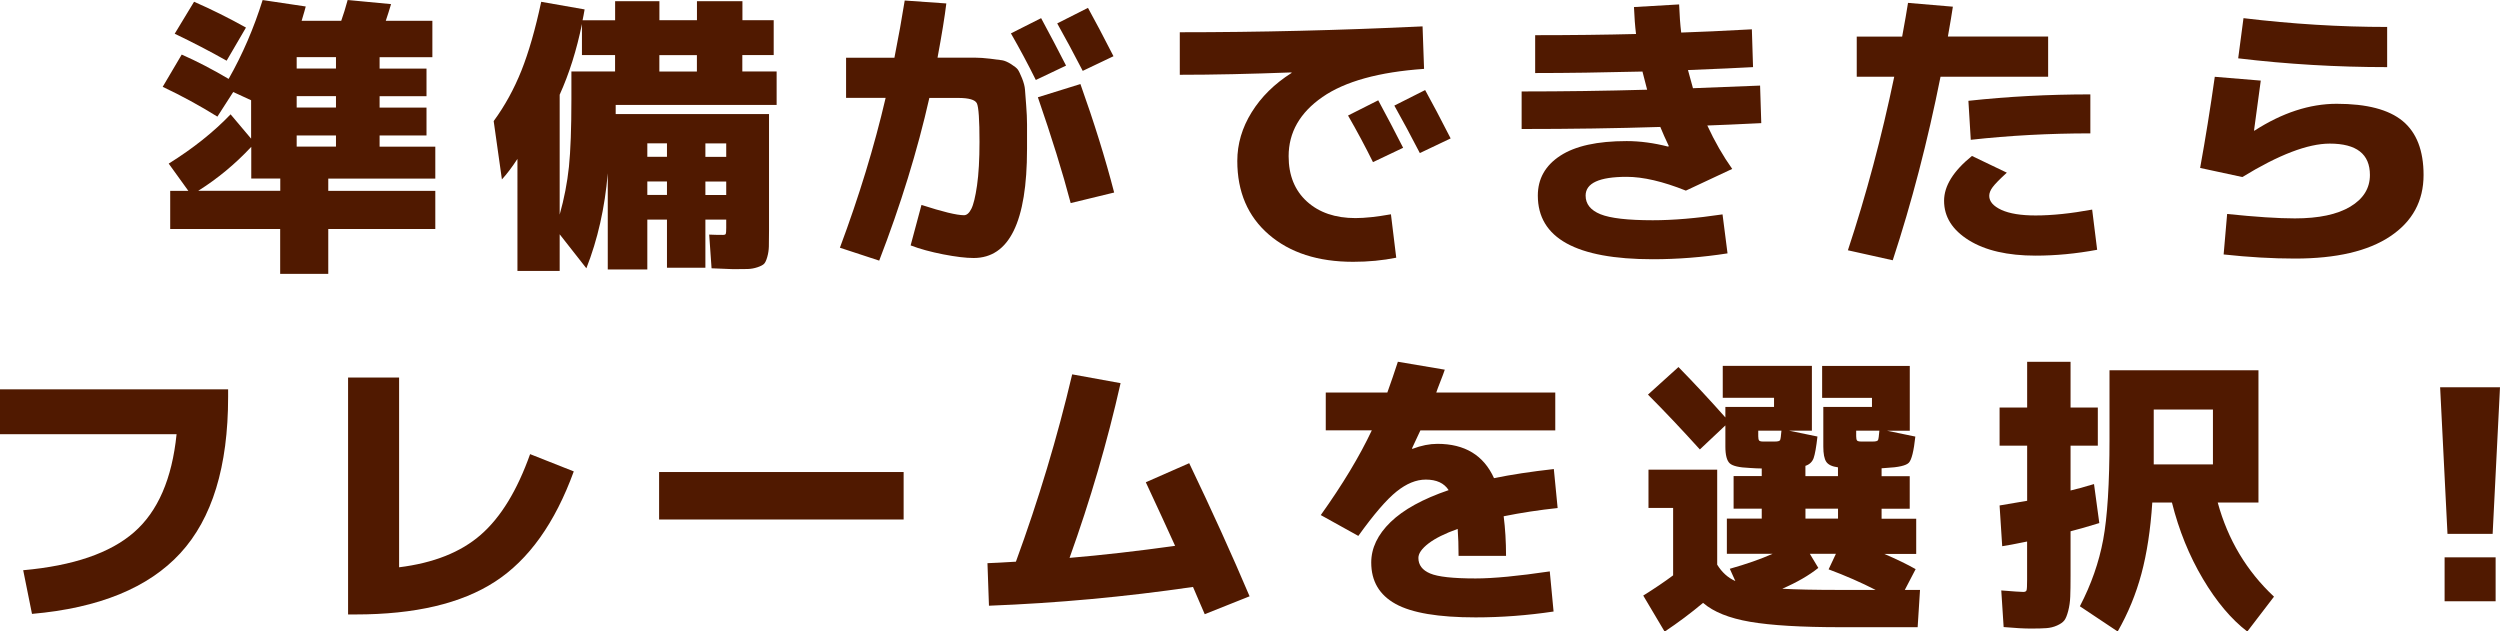
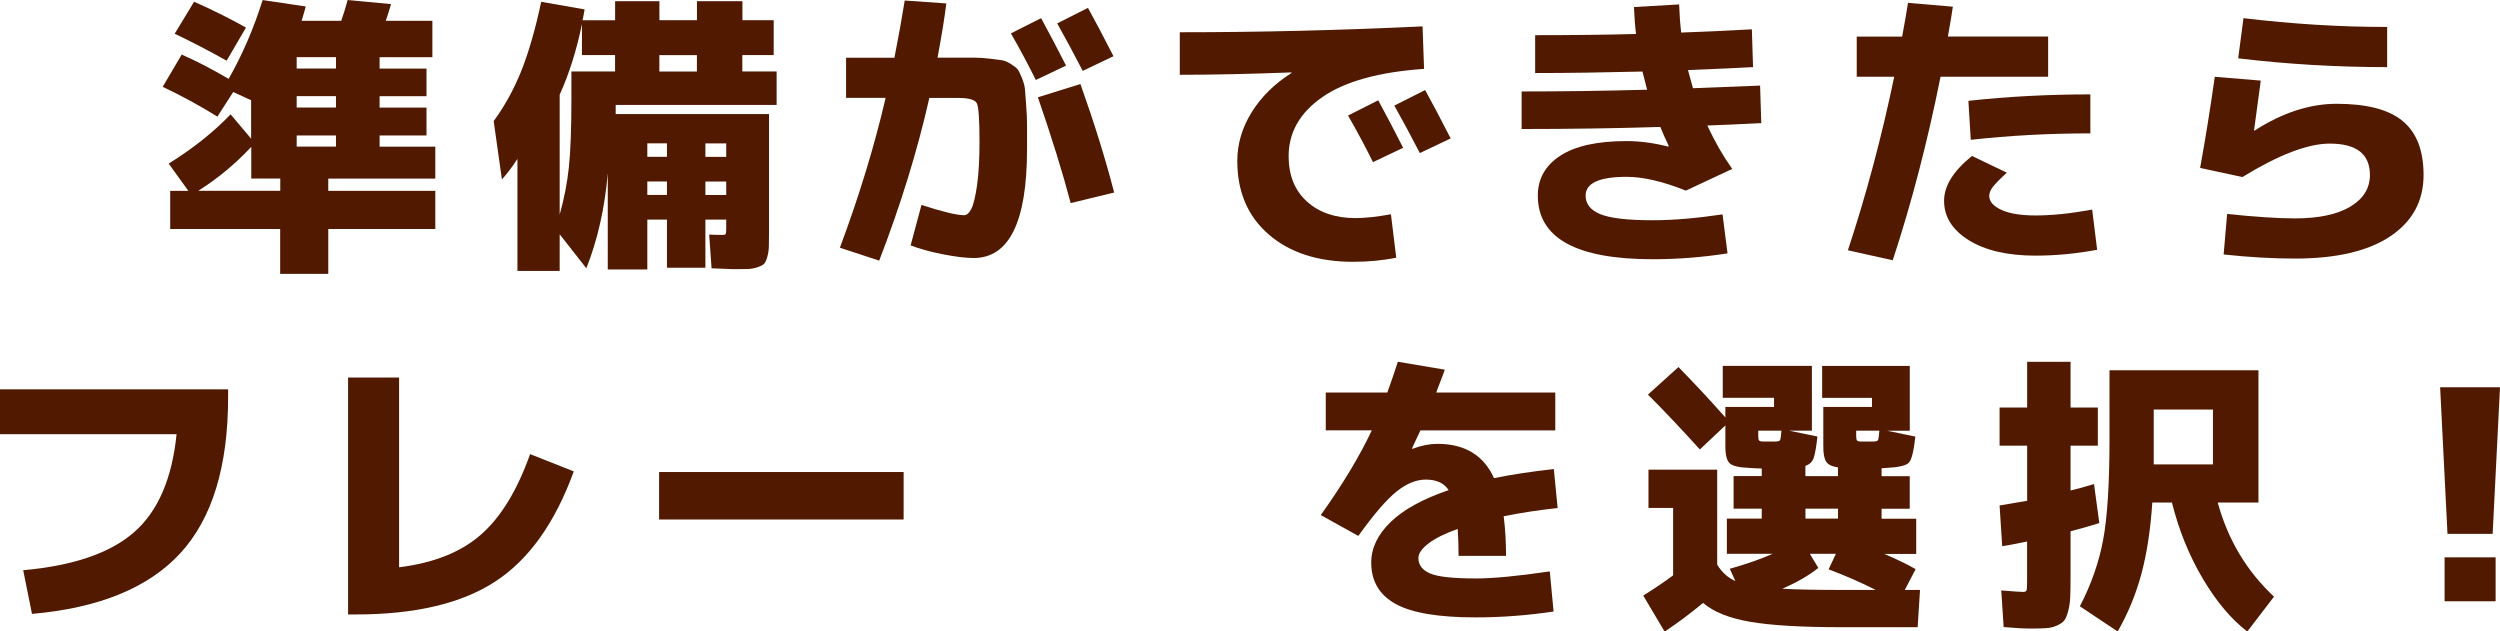
<svg xmlns="http://www.w3.org/2000/svg" id="_イヤー_2" data-name="レイヤー 2" width="486.04" height="122.77" viewBox="0 0 486.04 122.77">
  <defs>
    <style>
      .cls-1 {
        fill: #501900;
      }
    </style>
  </defs>
  <g id="_キスト" data-name="テキスト">
    <g>
      <path class="cls-1" d="M42.29,22.69c-3.42-2.13-6.97-4.07-10.66-5.81l3.7-6.27c2.93,1.29,5.97,2.87,9.12,4.73,2.7-4.75,4.9-9.86,6.61-15.33l8.38,1.25c-.08,.34-.34,1.27-.8,2.79h7.7c.42-1.18,.84-2.53,1.25-4.05l8.44,.8c-.34,1.14-.68,2.22-1.03,3.25h9.06v7.07h-10.26v2.22h9.12v5.36h-9.12v2.22h9.12v5.42h-9.12v2.17h10.83v6.21h-20.81v2.39h20.81v7.41h-20.81v8.72h-9.35v-8.72h-21.38v-7.41h3.53l-3.82-5.3c4.75-2.96,8.76-6.16,12.03-9.58l3.99,4.73v-7.47l-3.48-1.6-3.08,4.79ZM33.97,6.55L37.73,.34c3.38,1.48,6.74,3.15,10.09,5.02l-3.76,6.44c-3.23-1.82-6.59-3.57-10.09-5.24Zm4.56,30.55h15.96v-2.39h-5.64v-6.16c-3.12,3.34-6.56,6.19-10.32,8.55Zm26.79-23.77v-2.22h-7.64v2.22h7.64Zm0,7.58v-2.22h-7.64v2.22h7.64Zm0,5.42h-7.64v2.17h7.64v-2.17Z" />
      <path class="cls-1" d="M144.32,3.93h6.1v6.78h-6.1v3.19h6.67v6.5h-31.29v1.77h29.81v22.69c0,1.33-.01,2.35-.03,3.05-.02,.7-.12,1.39-.31,2.05-.19,.67-.4,1.11-.63,1.34-.23,.23-.66,.45-1.28,.66-.63,.21-1.25,.32-1.88,.34-.63,.02-1.57,.03-2.82,.03-.19,0-1.6-.06-4.22-.17l-.46-6.55c.76,.04,1.65,.06,2.68,.06,.3,0,.48-.07,.54-.2,.06-.13,.09-.52,.09-1.17v-1.6h-4.05v9.35h-7.47v-9.35h-3.82v9.69h-7.69v-18.7c-.57,6.73-1.96,12.88-4.16,18.47l-5.19-6.61v7.12h-8.21V30.89c-1.06,1.63-2.07,2.96-3.02,3.99l-1.6-11.34c2.17-2.96,3.96-6.23,5.39-9.8,1.42-3.57,2.71-8.04,3.85-13.39l8.44,1.48c-.04,.27-.11,.64-.2,1.11-.1,.48-.16,.81-.2,1h6.33V.23h8.61V3.93h7.3V.23h8.84V3.93Zm-24.74,9.97v-3.19h-6.44V4.67c-1.03,5.05-2.47,9.63-4.33,13.74v23.31c.87-3.08,1.47-6.17,1.8-9.29,.32-3.12,.48-7.49,.48-13.11v-5.42h8.49Zm10.09,16.59v-2.62h-3.82v2.62h3.82Zm0,4.79h-3.82v2.62h3.82v-2.62Zm-1.48-21.37h7.3v-3.19h-7.3v3.19Zm8.95,16.59h4.05v-2.62h-4.05v2.62Zm0,4.79v2.62h4.05v-2.62h-4.05Z" />
      <path class="cls-1" d="M199.67,29.01c0,14.1-3.46,21.15-10.37,21.15-1.52,0-3.5-.24-5.93-.71-2.43-.48-4.54-1.05-6.33-1.74l2.11-7.87c4.1,1.33,6.86,2,8.27,2,.53,0,1.01-.41,1.42-1.23,.42-.82,.79-2.34,1.11-4.56,.32-2.22,.48-5.04,.48-8.46,0-4.29-.17-6.79-.51-7.5-.34-.7-1.56-1.05-3.65-1.05h-5.59c-2.32,10.26-5.57,20.8-9.75,31.63l-7.64-2.51c3.72-9.96,6.69-19.67,8.89-29.13h-7.69v-7.81h9.4c.8-4.03,1.46-7.73,2-11.12l8.09,.57c-.3,2.51-.87,6.02-1.71,10.54h7.3c.84,0,1.8,.07,2.91,.2,1.1,.13,1.89,.24,2.37,.31,.47,.08,1.04,.32,1.71,.74,.66,.42,1.1,.77,1.31,1.05,.21,.29,.48,.86,.83,1.71,.34,.86,.53,1.59,.57,2.19,.04,.61,.11,1.62,.23,3.02,.11,1.41,.17,2.66,.17,3.76v4.79Zm7.58-16.25l-5.87,2.79c-1.48-3-3.1-6.02-4.84-9.06l5.87-2.96c1.75,3.23,3.36,6.31,4.85,9.23Zm.91,26.73c-1.56-5.93-3.69-12.79-6.38-20.58l8.27-2.57c2.66,7.45,4.85,14.48,6.56,21.09l-8.44,2.05Zm8.32-28.56l-5.98,2.85c-1.71-3.31-3.36-6.38-4.96-9.23l5.98-3.02c1.37,2.47,3.02,5.61,4.96,9.4Z" />
      <path class="cls-1" d="M229.37,6.27c15.43,0,31.16-.38,47.2-1.14l.29,8.26c-8.78,.61-15.36,2.43-19.75,5.47-4.39,3.04-6.58,6.88-6.58,11.51,0,3.72,1.19,6.66,3.56,8.81,2.37,2.15,5.52,3.22,9.43,3.22,1.86,0,4.16-.25,6.9-.74l1.03,8.44c-2.62,.53-5.42,.8-8.38,.8-6.84,0-12.3-1.77-16.39-5.3-4.09-3.53-6.13-8.3-6.13-14.31,0-3.31,.93-6.46,2.79-9.46,1.86-3,4.45-5.55,7.75-7.64v-.11c-7.98,.3-15.22,.46-21.72,.46V6.27Zm43.43,22.46l-5.87,2.79c-1.48-3-3.1-6.02-4.85-9.06l5.87-2.96c1.75,3.23,3.36,6.31,4.84,9.23Zm9.23-1.82l-5.99,2.85c-1.71-3.31-3.36-6.38-4.96-9.23l5.99-3.02c1.37,2.47,3.02,5.61,4.96,9.4Z" />
      <path class="cls-1" d="M324.33,28.5l.11-.11c-.65-1.37-1.2-2.6-1.65-3.71-8.47,.27-17.46,.4-26.96,.4v-7.3c8.06,0,16.19-.11,24.4-.34-.27-.99-.57-2.17-.91-3.53-7.79,.19-14.74,.29-20.86,.29V6.84c7.18,0,13.72-.08,19.61-.23-.19-1.52-.32-3.27-.4-5.24l8.78-.51c.08,2.09,.21,3.91,.4,5.47,3.5-.11,8.07-.32,13.74-.63l.23,7.35c-2.66,.15-6.88,.34-12.65,.57,.15,.57,.47,1.75,.97,3.53,8.51-.34,12.86-.51,13.05-.51l.23,7.3c-4.64,.23-8.13,.38-10.49,.46,1.44,3.12,3.06,5.93,4.84,8.44l-9.01,4.22c-4.48-1.79-8.32-2.68-11.51-2.68-5.32,0-7.98,1.22-7.98,3.65,0,1.63,.96,2.84,2.88,3.62,1.92,.78,5.31,1.17,10.17,1.17,3.95,0,8.47-.38,13.57-1.14l.97,7.58c-4.86,.76-9.71,1.14-14.54,1.14-14.9,0-22.34-4.12-22.34-12.37,0-3.27,1.45-5.85,4.36-7.75,2.91-1.9,7.21-2.85,12.91-2.85,2.58,0,5.28,.36,8.09,1.08Z" />
      <path class="cls-1" d="M360.98,14.93V7.12h8.83c.53-2.89,.91-5.07,1.14-6.56l8.72,.74c-.19,1.29-.51,3.23-.97,5.81h19.49v7.81h-20.92c-2.51,12.58-5.61,24.47-9.29,35.68l-8.72-1.94c3.57-10.79,6.57-22.04,9.01-33.74h-7.3Zm45.77,25.82l.97,7.81c-4.07,.76-8.06,1.14-11.97,1.14-5.43,0-9.76-1-12.97-2.99-3.21-2-4.82-4.55-4.82-7.67,0-2.89,1.8-5.79,5.42-8.72l6.78,3.25c-1.41,1.29-2.33,2.23-2.76,2.82-.44,.59-.66,1.15-.66,1.68,0,1.1,.79,2.01,2.37,2.74,1.58,.72,3.79,1.08,6.64,1.08,3.19,0,6.86-.38,11-1.14Zm-.34-14.82c-8.02,0-15.77,.42-23.26,1.25l-.46-7.58c7.64-.83,15.54-1.25,23.71-1.25v7.58Z" />
      <path class="cls-1" d="M430.58,14.93l8.95,.74c-.65,4.9-1.08,8.13-1.31,9.69l.06,.06c5.43-3.5,10.77-5.24,16.02-5.24,5.85,0,10.13,1.12,12.83,3.36,2.7,2.24,4.05,5.74,4.05,10.49,0,5.05-2.16,9.03-6.47,11.91-4.31,2.89-10.5,4.33-18.55,4.33-4.37,0-8.99-.27-13.85-.8l.68-7.87c5.51,.57,9.9,.86,13.17,.86,4.64,0,8.23-.76,10.77-2.28,2.54-1.52,3.82-3.57,3.82-6.16,0-4.07-2.6-6.1-7.81-6.1-4.26,0-9.92,2.17-16.99,6.5l-8.21-1.77c1.03-5.66,1.98-11.57,2.85-17.73Zm5.59-11.4c9.46,1.14,18.77,1.71,27.93,1.71v7.81c-9.8,0-19.46-.57-28.96-1.71l1.03-7.81Z" />
      <path class="cls-1" d="M0,75.69H44.35v1.48c0,13.53-3.1,23.65-9.29,30.38-6.19,6.73-15.81,10.66-28.84,11.8l-1.71-8.49c9.73-.87,16.91-3.33,21.55-7.38,4.64-4.05,7.39-10.4,8.27-19.07H0v-8.72Z" />
      <path class="cls-1" d="M77.58,110.29c6.73-.83,12.03-2.94,15.9-6.33,3.88-3.38,7.07-8.61,9.58-15.67l8.49,3.36c-3.65,10.03-8.75,17.18-15.3,21.43-6.55,4.26-15.59,6.38-27.1,6.38h-1.48v-46.06h9.92v36.88Z" />
      <path class="cls-1" d="M128.14,101v-9.23h47.54v9.23h-47.54Z" />
-       <path class="cls-1" d="M222.76,93.76l8.44-3.71c4.41,9.2,8.32,17.82,11.74,25.88l-8.72,3.48c-.27-.61-.66-1.51-1.17-2.71-.51-1.2-.88-2.06-1.11-2.59-13.3,1.94-26.52,3.15-39.67,3.65l-.29-8.27c1.14-.04,2.98-.13,5.53-.29,4.41-12.04,8.06-24.19,10.94-36.42l9.41,1.71c-2.58,11.44-5.89,22.76-9.92,33.97,6.31-.53,13.15-1.31,20.52-2.34-1.48-3.27-3.38-7.39-5.7-12.37Z" />
      <path class="cls-1" d="M301.3,111.08l.74,7.81c-5.09,.76-10.14,1.14-15.16,1.14-7.22,0-12.41-.87-15.56-2.62-3.16-1.75-4.73-4.43-4.73-8.04,0-2.81,1.25-5.43,3.76-7.87,2.51-2.43,6.27-4.5,11.29-6.21-.88-1.37-2.36-2.05-4.45-2.05-1.86,0-3.76,.78-5.7,2.34-1.94,1.56-4.41,4.43-7.41,8.61l-7.3-4.05c4.26-5.97,7.56-11.46,9.92-16.47h-8.95v-7.35h11.97c.68-1.9,1.37-3.89,2.05-5.99l9.12,1.54c-.19,.57-.47,1.34-.86,2.31-.38,.97-.65,1.68-.8,2.14h23.14v7.35h-26.22c-.34,.76-.89,1.94-1.65,3.53l.11,.06c1.71-.65,3.33-.97,4.85-.97,5.32,0,8.99,2.22,11,6.67,3.31-.68,7.18-1.27,11.63-1.77l.74,7.58c-3.57,.38-7.07,.91-10.49,1.6,.3,2.36,.46,4.92,.46,7.7h-9.23c0-1.94-.06-3.69-.17-5.24-2.47,.88-4.36,1.82-5.67,2.82-1.31,1.01-1.97,1.95-1.97,2.82,0,1.37,.76,2.38,2.28,3.02,1.52,.65,4.46,.97,8.83,.97,3.46,0,8.27-.46,14.42-1.37Z" />
      <path class="cls-1" d="M320.51,91.31h13.34v18.47c.91,1.48,2.09,2.55,3.53,3.19l-1.08-2.39c3.23-.91,6-1.88,8.32-2.91h-8.89v-6.84h6.78v-1.94h-5.47v-6.33h5.47v-1.48c-.65,0-1.46-.04-2.45-.11-1.94-.08-3.19-.37-3.76-.88s-.86-1.61-.86-3.28v-4.1l-4.96,4.67c-3.61-3.99-6.97-7.54-10.09-10.66l5.93-5.36c3.12,3.19,6.16,6.46,9.12,9.8v-2.05h9.46v-1.77h-9.97v-6.21h17.33v12.6h-4.45l5.53,1.14c-.23,2.05-.48,3.45-.74,4.19-.27,.74-.8,1.25-1.6,1.51v2h6.33v-1.71c-1.14-.15-1.9-.51-2.28-1.08s-.57-1.56-.57-2.96v-7.7h9.46v-1.77h-9.69v-6.21h17.04v12.6h-4.45l5.53,1.14c-.3,2.81-.72,4.5-1.25,5.07-.53,.57-2.01,.91-4.45,1.03-.08,0-.21,0-.4,.03-.19,.02-.34,.03-.46,.03v1.54h5.47v6.33h-5.47v1.94h6.73v6.84h-6.21c2.47,1.06,4.5,2.05,6.1,2.96l-2.11,4.05h2.96l-.46,7.24h-14.93c-7.68,0-13.56-.35-17.64-1.05-4.08-.7-7.13-1.93-9.15-3.68-2.36,1.98-4.84,3.84-7.47,5.59l-4.16-7.01c2.2-1.37,4.14-2.68,5.81-3.93v-13.11h-4.79v-7.41Zm25.82-7.58h-4.5v1.08c0,.42,.06,.69,.17,.83,.11,.13,.36,.2,.74,.2h2.34c.57,0,.9-.09,1-.28,.09-.19,.18-.8,.26-1.82Zm18.3,30.95c-2.81-1.44-5.85-2.77-9.12-3.99l1.42-3.02h-5.07l1.65,2.74c-1.79,1.44-4.12,2.79-7.01,4.05,2.58,.15,6.29,.23,11.12,.23h7.01Zm-13.62-13.85h6.33v-1.94h-6.33v1.94Zm14.36-17.1h-4.5v1.08c0,.42,.06,.69,.17,.83,.11,.13,.38,.2,.8,.2h2.28c.57,0,.9-.09,1-.28,.09-.19,.18-.8,.26-1.82Z" />
      <path class="cls-1" d="M394.78,122.2c-1.25,0-3-.09-5.24-.29l-.46-7.12c2.36,.19,3.78,.29,4.28,.29,.34,0,.55-.1,.63-.31,.08-.21,.11-.88,.11-2.02v-7.47c-2.39,.49-4.01,.8-4.84,.91l-.51-7.92c3.34-.57,5.13-.87,5.36-.91v-10.72h-5.36v-7.41h5.36v-8.89h8.44v8.89h5.3v7.41h-5.3v8.72c1.03-.23,2.54-.65,4.56-1.25l1.03,7.58c-2.2,.68-4.07,1.22-5.59,1.6v8.61c0,1.75-.02,3.12-.06,4.1-.04,.99-.17,1.92-.4,2.79s-.48,1.49-.77,1.85c-.29,.36-.75,.68-1.4,.97-.65,.29-1.34,.46-2.08,.51-.74,.06-1.76,.08-3.05,.08Zm23.66-24.51c-.34,5.28-1.05,9.9-2.11,13.85-1.06,3.95-2.6,7.7-4.62,11.23l-7.35-4.9c2.2-4.22,3.71-8.53,4.53-12.94,.82-4.41,1.23-10.92,1.23-19.55v-13.39h28.96v25.71h-7.92c1.97,7.22,5.62,13.32,10.94,18.3l-5.19,6.78c-3.12-2.39-6-5.81-8.64-10.26-2.64-4.45-4.65-9.39-6.01-14.82h-3.82Zm.28-7.41h11.51v-10.66h-11.51v10.66Z" />
      <path class="cls-1" d="M474.41,75.29h11.63l-1.43,28.5h-8.78l-1.43-28.5Zm.86,41.61v-8.55h9.92v8.55h-9.92Z" />
    </g>
  </g>
</svg>